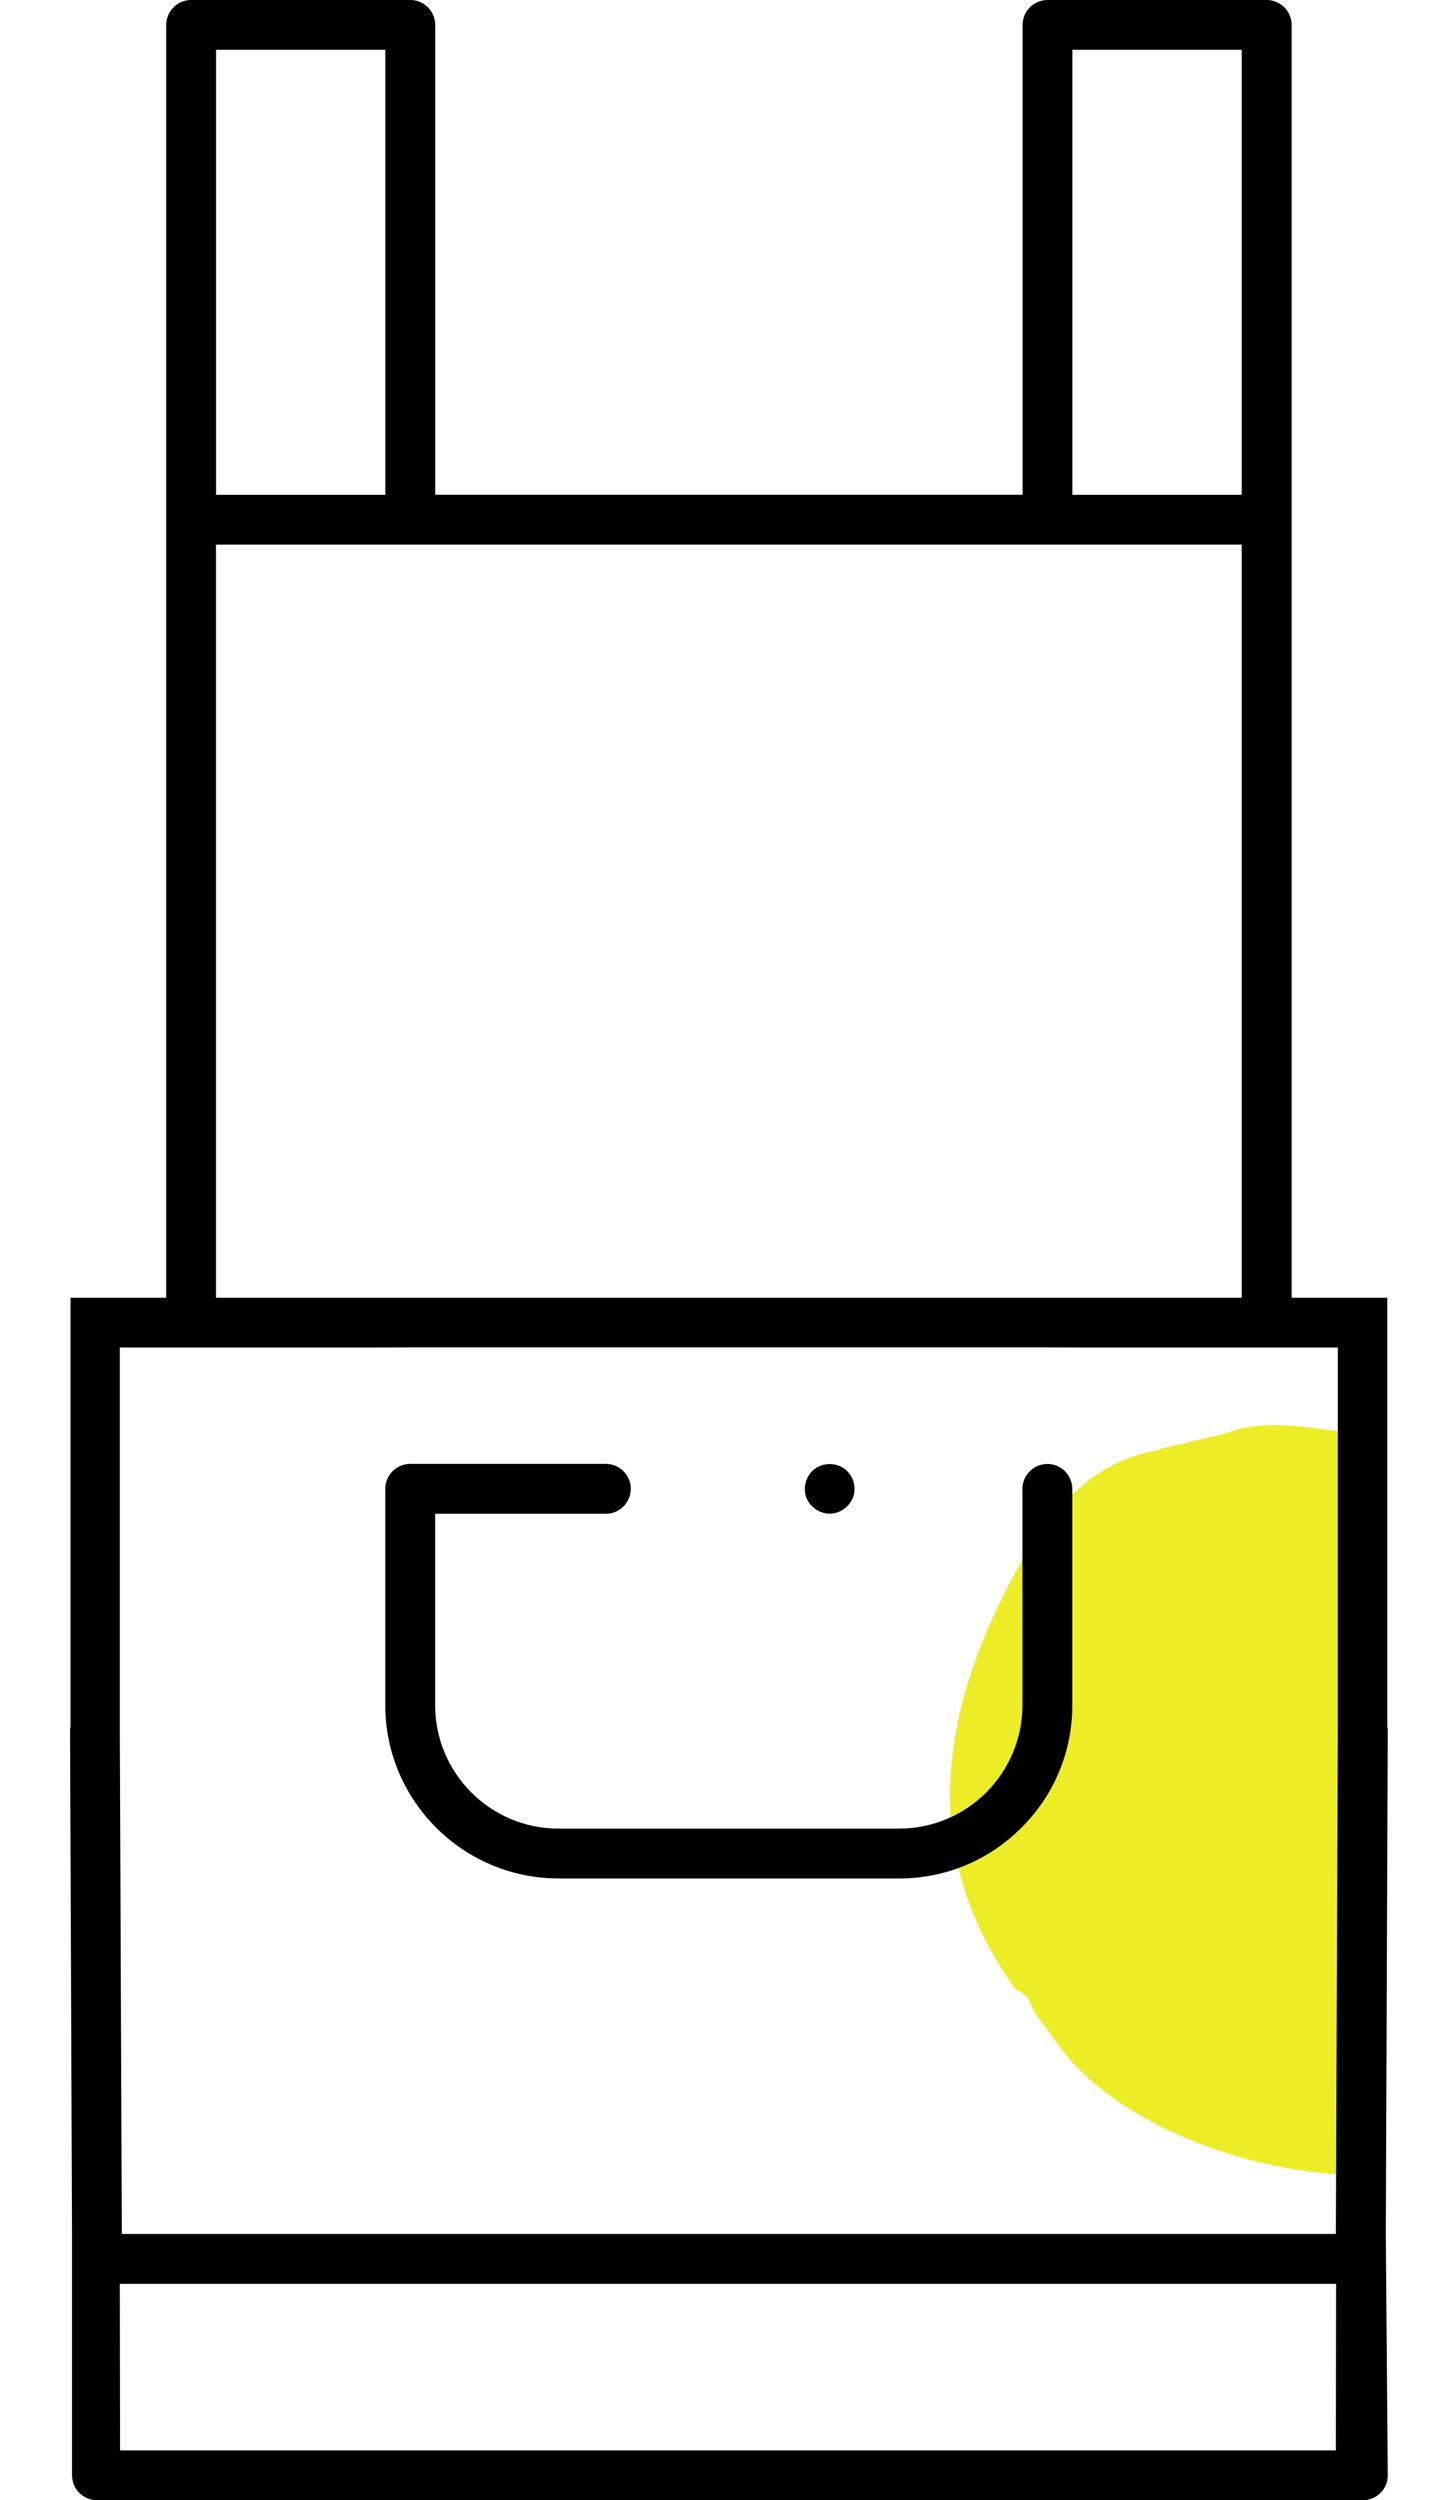
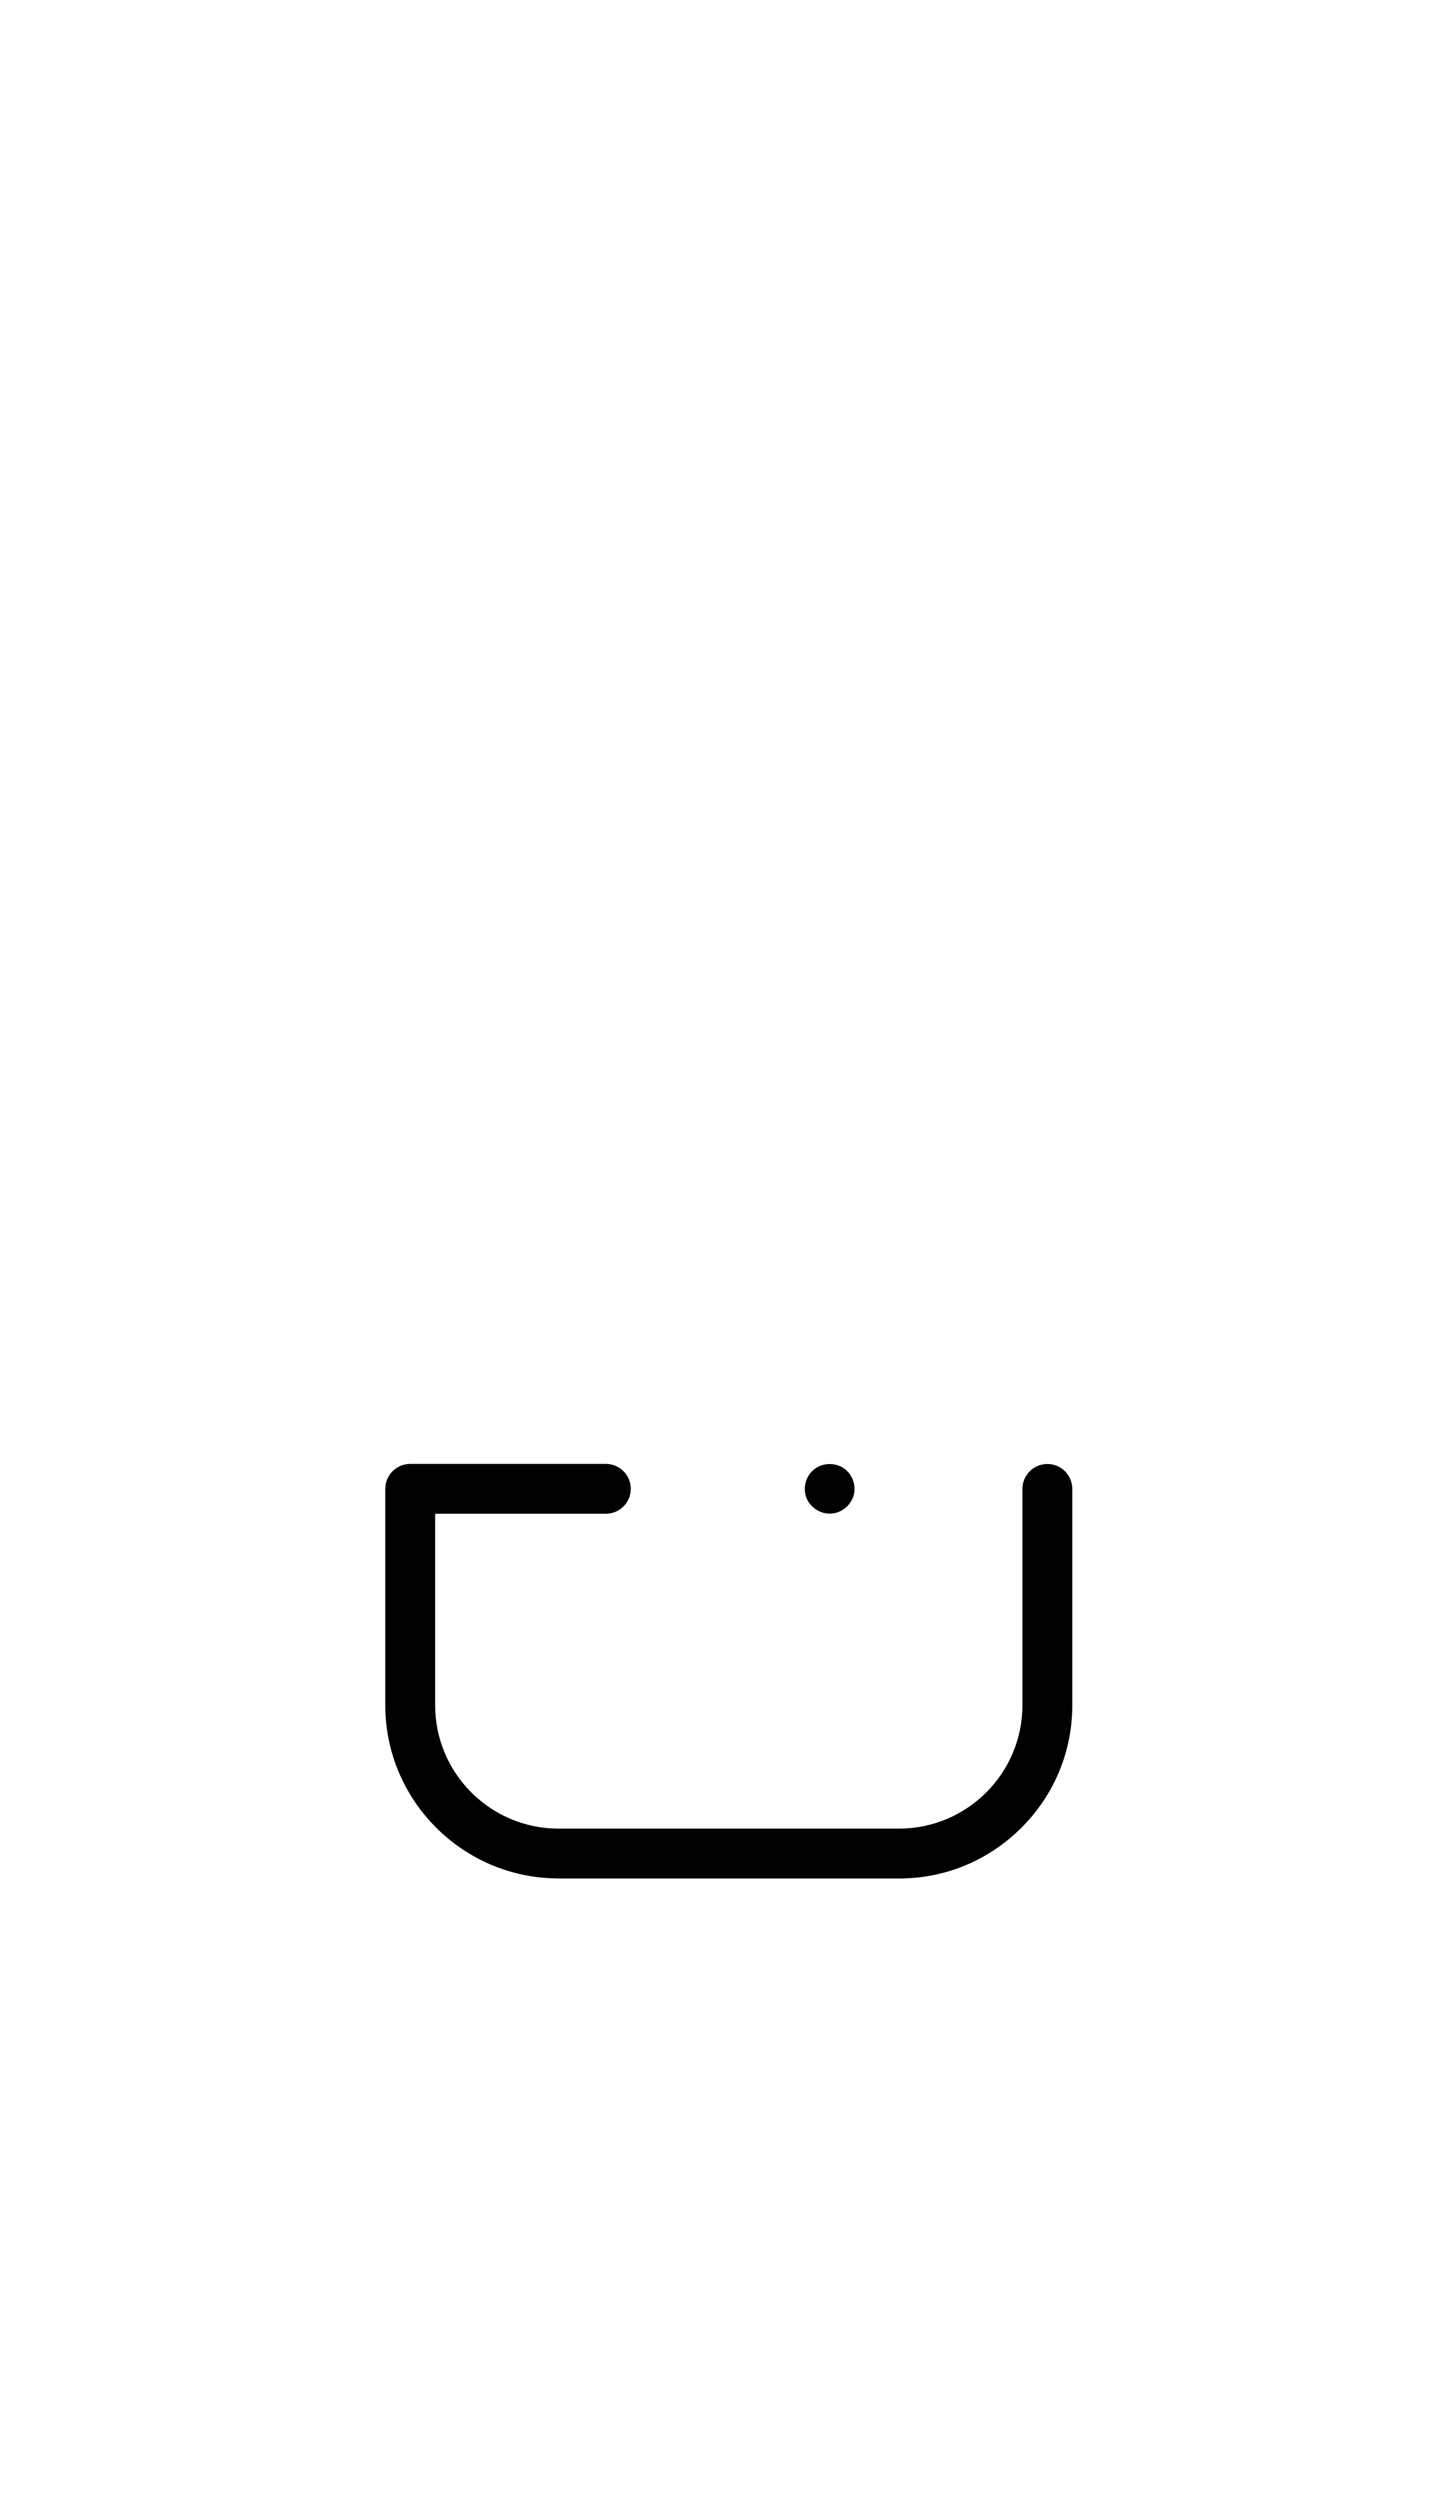
<svg xmlns="http://www.w3.org/2000/svg" width="58" height="100" viewBox="0 0 58 100" fill="none">
-   <path fill-rule="evenodd" clip-rule="evenodd" d="M54 57.312C53.737 57.279 53.474 57.243 53.212 57.206C51.799 57.009 50.385 56.812 49.007 57.334C48.842 57.373 48.678 57.412 48.513 57.451C47.816 57.616 47.119 57.781 46.422 57.949C46.408 57.949 46.398 57.97 46.388 57.992C43.258 58.466 41.496 61.154 40.279 63.528C37.738 68.482 36.697 73.984 40.497 79.39C40.566 79.55 40.696 79.61 40.828 79.67L40.833 79.672L41.135 79.925C41.157 79.98 41.18 80.034 41.203 80.089C41.241 80.181 41.279 80.273 41.317 80.367L41.52 80.691L42.173 81.564C44.245 84.689 49.417 86.835 54 86.991V57.312Z" fill="#EDED27" />
  <path d="M33.185 60.542C32.779 60.542 32.385 60.266 32.248 59.885C32.112 59.501 32.233 59.05 32.541 58.789C32.718 58.64 32.947 58.557 33.188 58.557C33.376 58.557 33.56 58.608 33.716 58.703C34.059 58.916 34.243 59.342 34.164 59.739C34.072 60.196 33.652 60.542 33.188 60.542H33.185Z" fill="black" />
  <path d="M22.342 75.131C18.521 75.131 15.411 72.021 15.411 68.2V59.548C15.411 58.999 15.859 58.551 16.409 58.551H24.235C24.784 58.551 25.232 58.999 25.232 59.548C25.232 60.098 24.784 60.546 24.235 60.546H17.406V68.204C17.406 70.926 19.62 73.139 22.342 73.139H35.961C38.683 73.139 40.897 70.926 40.897 68.204V59.551C40.897 59.002 41.345 58.554 41.895 58.554C42.444 58.554 42.892 59.002 42.892 59.551V68.204C42.892 70.052 42.171 71.79 40.859 73.101C39.547 74.413 37.81 75.134 35.961 75.134H22.342V75.131Z" fill="black" />
-   <path fill-rule="evenodd" clip-rule="evenodd" d="M24.587 100H3.878C3.329 100 2.884 99.555 2.881 99.006V89.353L2.802 69.242C2.802 69.175 2.808 69.108 2.821 69.045V51.906H6.648V0.997C6.648 0.448 7.096 0 7.645 0H16.412C16.961 0 17.409 0.448 17.409 0.997V19.788H40.904V0.997C40.904 0.448 41.351 0 41.901 0H50.667C51.217 0 51.665 0.448 51.665 0.997V51.906H55.492V69.045C55.505 69.111 55.511 69.178 55.511 69.245L55.432 89.353L55.511 99.006C55.511 99.555 55.063 100 54.514 100H33.722H24.587ZM53.434 98.008H34.713H4.803L4.793 91.348H23.596H34.716H53.443L53.434 98.008ZM53.434 89.353H34.713H23.593H4.873L4.793 69.334V67.336V53.897H8.43H14.801L16.79 53.891H41.513L43.508 53.897H49.88H53.513V67.653V69.334L53.434 89.353ZM49.667 51.906H8.643H8.64V21.782H49.667V51.906ZM49.667 19.791H42.895V19.788V1.991H49.667V19.791ZM15.414 19.791H8.643V19.788V1.991H15.414V19.791Z" fill="black" />
</svg>